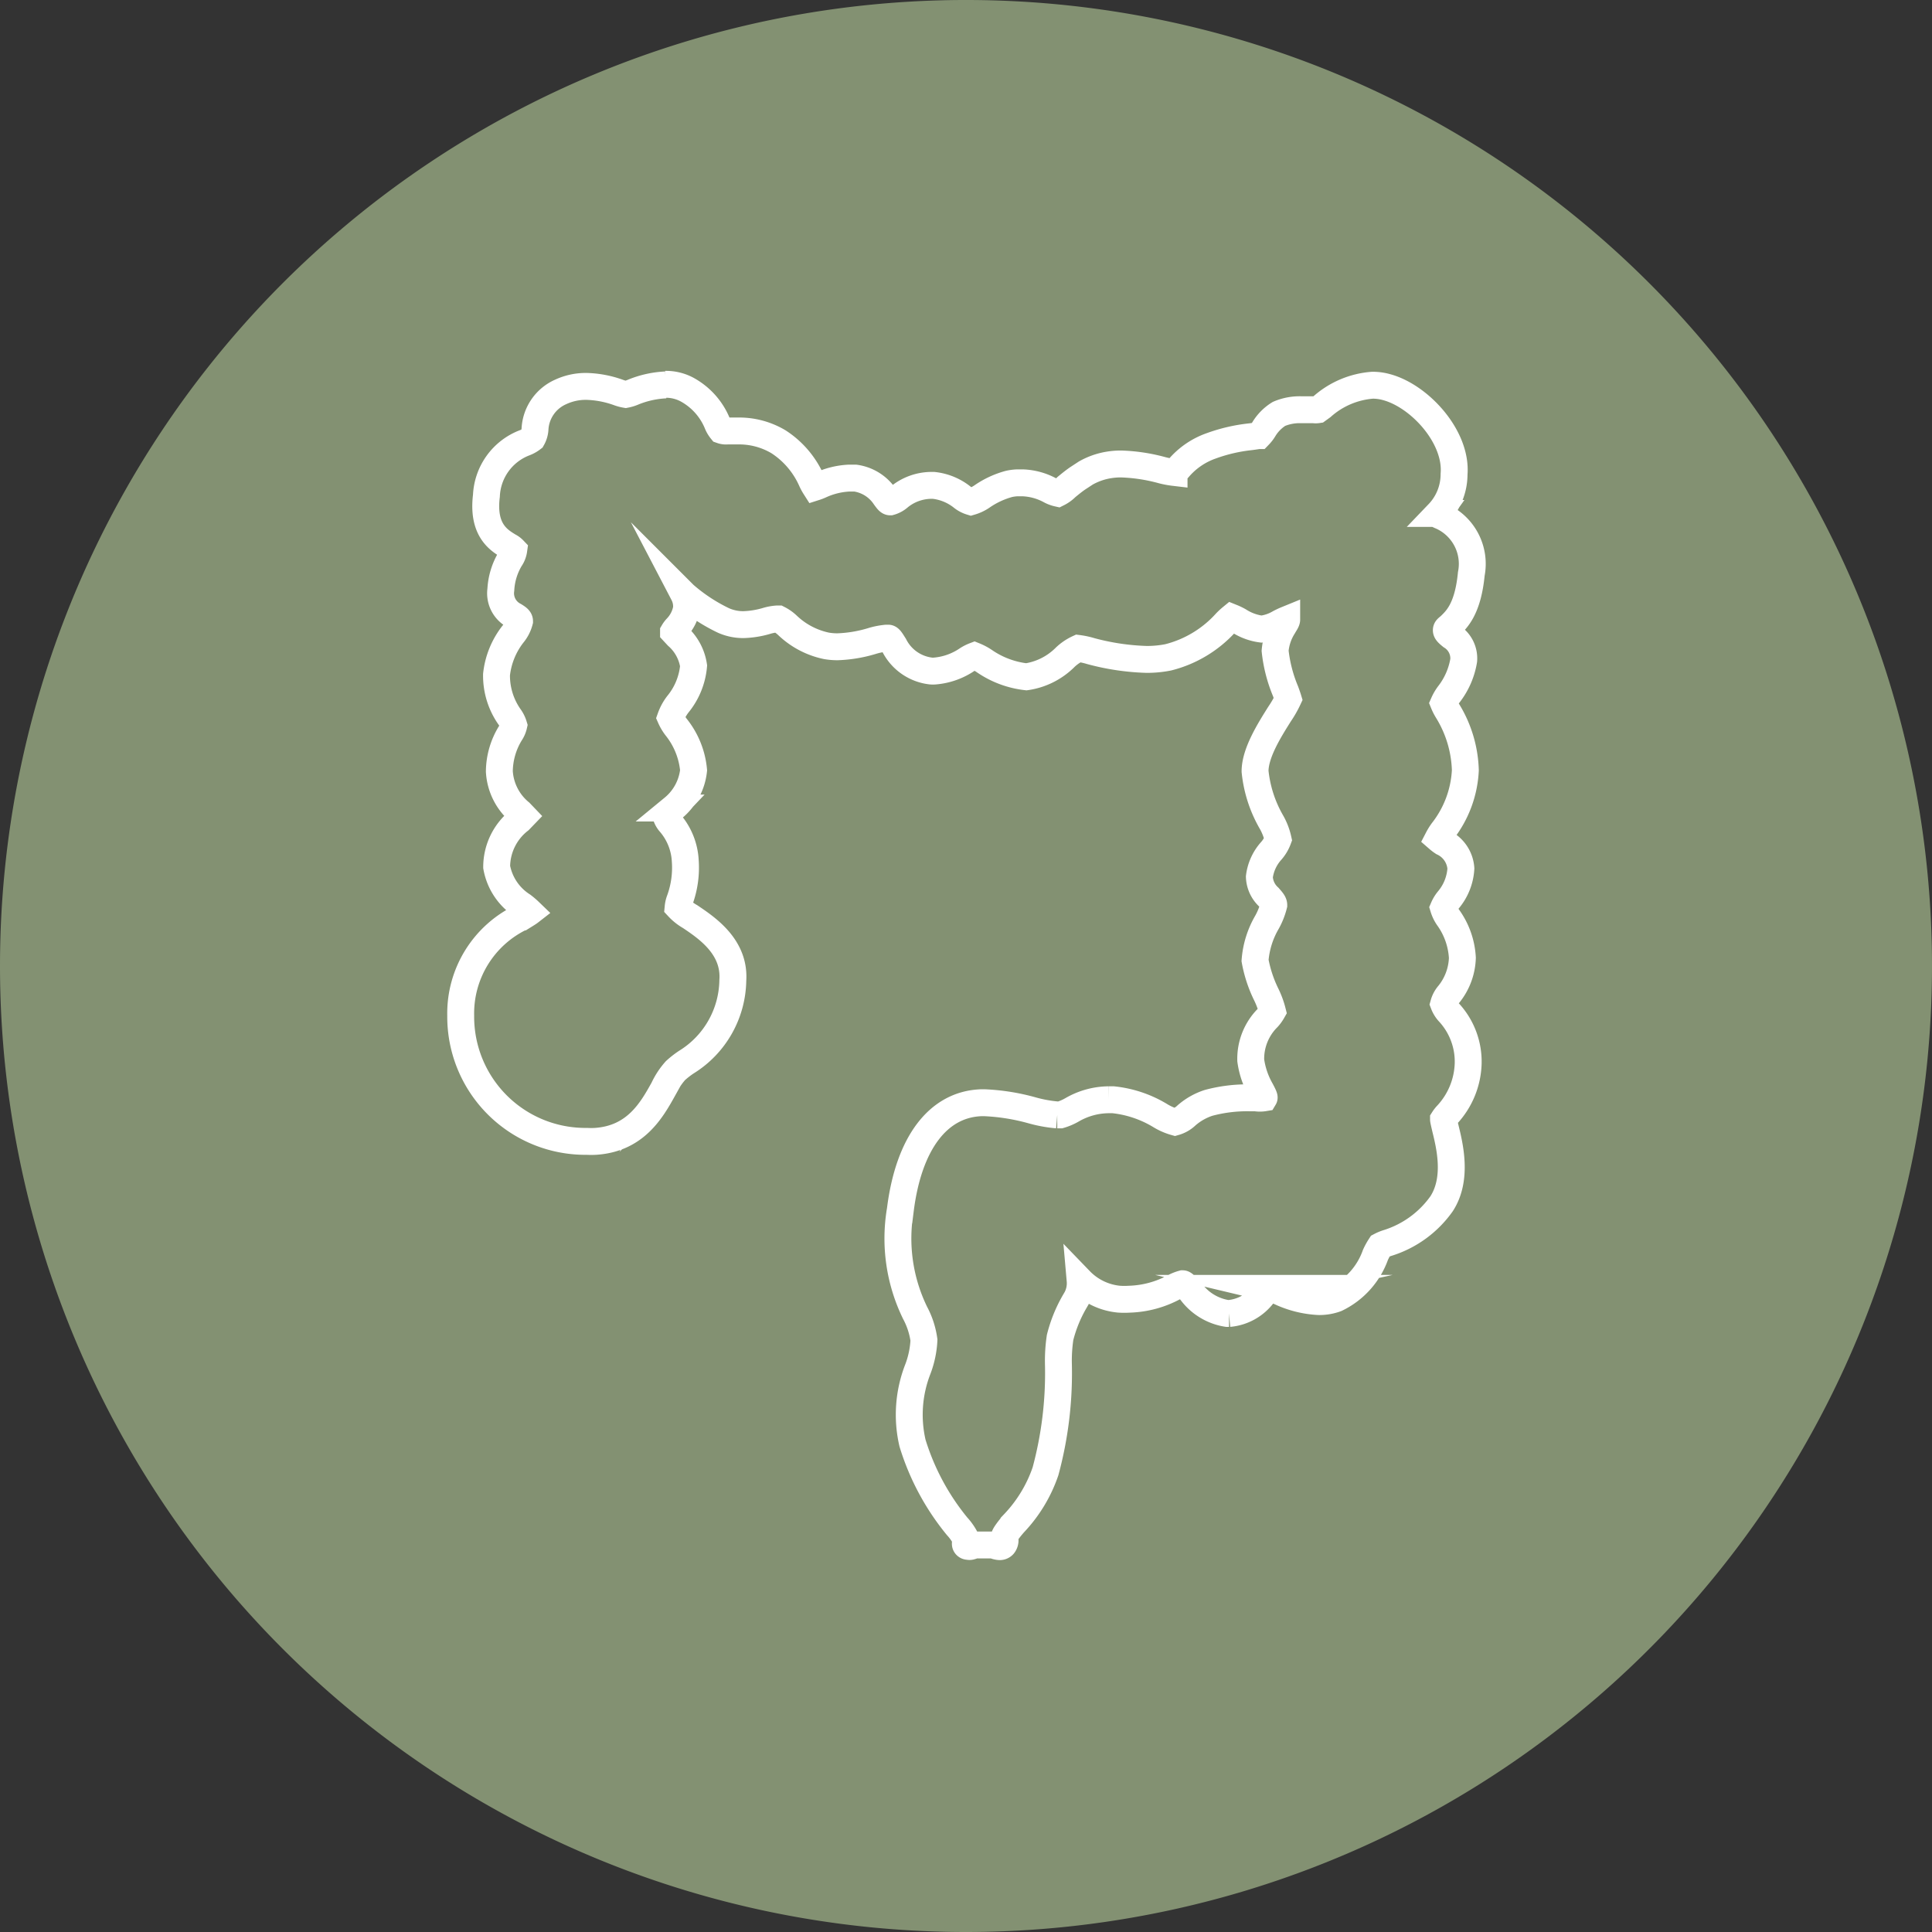
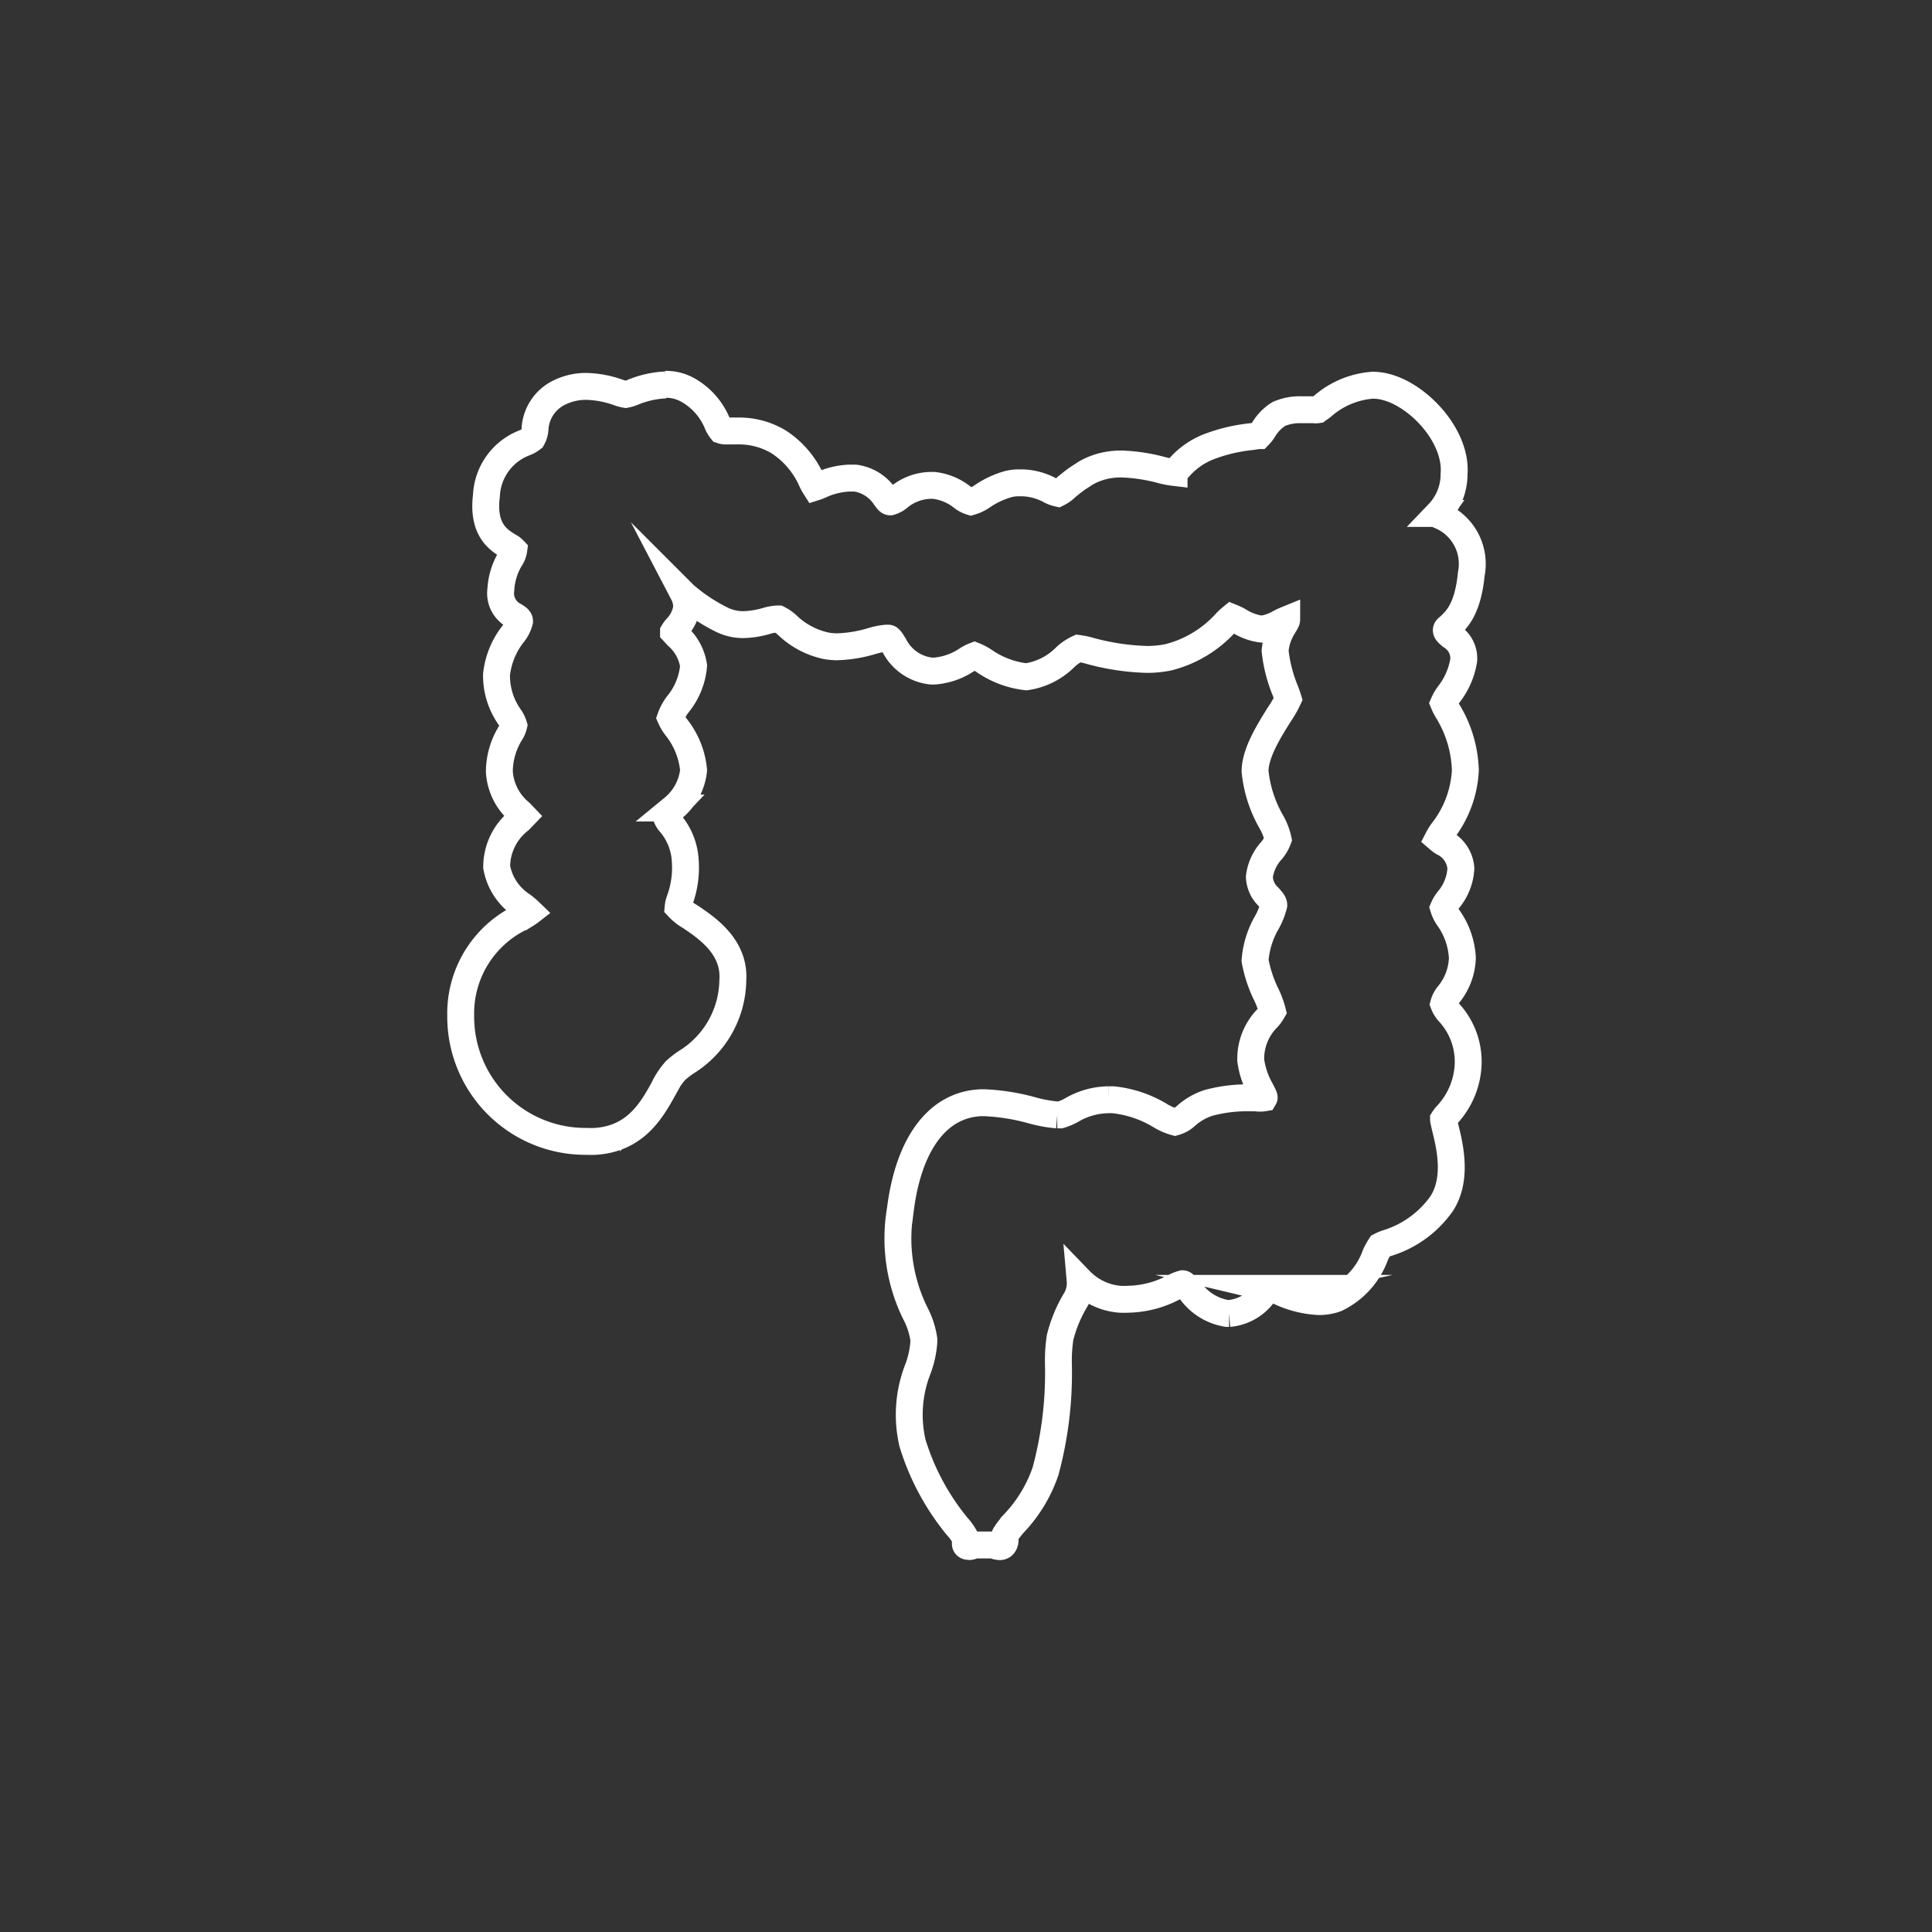
<svg xmlns="http://www.w3.org/2000/svg" viewBox="0 0 130 130">
  <rect x="0" y="0" width="130" height="130" fill="#333333" stroke="none" />
  <defs>
    <style>.cls-1{fill:#839172;}.cls-2{fill:none;stroke:#fff;stroke-miterlimit:10;stroke-width:1.81px;}</style>
  </defs>
  <title>URF_Dickdarm</title>
  <g id="Ebene_2" data-name="Ebene 2">
    <g id="Ebene_1-2" data-name="Ebene 1">
-       <path class="cls-1" d="M65,130A65,65,0,1,0,0,65a65,65,0,0,0,65,65" />
      <path class="cls-2" d="M44.79,25.9a6.58,6.58,0,0,0-2.15.47,2.49,2.49,0,0,1-.54.17,2.71,2.71,0,0,1-.51-.14A6.86,6.86,0,0,0,39.46,26a4,4,0,0,0-1.73.37A2.9,2.9,0,0,0,36,28.86a1.48,1.48,0,0,1-.19.65,2,2,0,0,1-.5.28,4,4,0,0,0-2.58,3.57c-.29,2.34.87,3,1.5,3.39a1.22,1.22,0,0,1,.34.25,1.41,1.41,0,0,1-.24.61,4.5,4.5,0,0,0-.63,2.07,1.69,1.69,0,0,0,.91,1.75c.26.16.35.24.35.37a2.27,2.27,0,0,1-.46.89,5.35,5.35,0,0,0-1.09,2.7,4.83,4.83,0,0,0,.87,2.84,1.9,1.9,0,0,1,.29.58,1.55,1.55,0,0,1-.23.53,5,5,0,0,0-.74,2.57A3.87,3.87,0,0,0,35,54.67l.23.24-.27.28a4,4,0,0,0-1.54,3.15,3.9,3.9,0,0,0,1.74,2.6,5.43,5.43,0,0,1,.49.42c-.09.07-.32.21-.53.34A7.17,7.17,0,0,0,31,68.34a8.39,8.39,0,0,0,8.49,8.46,5.52,5.52,0,0,0,.58,0c2.71-.18,3.79-2.12,4.58-3.54a5,5,0,0,1,.8-1.22,6,6,0,0,1,.73-.57,6.58,6.58,0,0,0,3.13-5.51c.15-2.25-1.74-3.52-2.87-4.28a3.41,3.41,0,0,1-.81-.64,1.84,1.84,0,0,1,.12-.5,6.36,6.36,0,0,0,.36-2.61,4.24,4.24,0,0,0-1-2.53,1.37,1.37,0,0,1-.28-.46c0-.1.28-.37.47-.57a3.81,3.81,0,0,0,1.37-2.54,5.42,5.42,0,0,0-1.17-2.9,3.15,3.15,0,0,1-.38-.64,3.3,3.3,0,0,1,.49-.9,4.72,4.72,0,0,0,1.06-2.59,3.32,3.32,0,0,0-1.09-2l-.26-.28a1.58,1.58,0,0,1,.22-.29,2.51,2.51,0,0,0,.65-1.27,1.82,1.82,0,0,0-.2-1l.06.06a11.63,11.63,0,0,0,2.63,1.73,3.27,3.27,0,0,0,1.35.28,6.13,6.13,0,0,0,1.55-.25,3.23,3.23,0,0,1,.69-.13h.11a2.59,2.59,0,0,1,.62.44,5.39,5.39,0,0,0,2.62,1.37,4.4,4.4,0,0,0,.73.06,9.05,9.05,0,0,0,2.3-.38,4.84,4.84,0,0,1,1-.2h.12c.11,0,.25.26.4.49a3.17,3.17,0,0,0,2.46,1.72,1.42,1.42,0,0,0,.29,0,4.54,4.54,0,0,0,2.13-.75,2.6,2.6,0,0,1,.52-.27,3.66,3.66,0,0,1,.66.35,6.19,6.19,0,0,0,2.83,1.06,4.64,4.64,0,0,0,2.62-1.32,3.26,3.26,0,0,1,.87-.59,5.14,5.14,0,0,1,.84.18,16.19,16.19,0,0,0,3.75.56,7.25,7.25,0,0,0,1.47-.14,7.79,7.79,0,0,0,3.89-2.35,4.5,4.5,0,0,1,.37-.34,4.25,4.25,0,0,1,.5.24,3.65,3.65,0,0,0,1.51.55,3.11,3.11,0,0,0,1.21-.41,5.23,5.23,0,0,1,.49-.23c0,.12-.14.3-.22.45a3.6,3.6,0,0,0-.56,1.65,9.66,9.66,0,0,0,.7,2.72c.08.22.15.42.18.52a7.21,7.21,0,0,1-.57,1c-.7,1.11-1.66,2.64-1.66,3.87a8.56,8.56,0,0,0,1.07,3.36A4.16,4.16,0,0,1,86,56.48a2.49,2.49,0,0,1-.45.76A3.21,3.21,0,0,0,84.74,59a1.94,1.94,0,0,0,.64,1.37c.2.23.33.37.33.53a4.77,4.77,0,0,1-.46,1.16,6,6,0,0,0-.8,2.57,8.72,8.72,0,0,0,.74,2.26,5.87,5.87,0,0,1,.43,1.16,2.47,2.47,0,0,1-.31.43,3.89,3.89,0,0,0-1.15,2.87,5.53,5.53,0,0,0,.68,2c.1.19.25.47.22.52a1.75,1.75,0,0,1-.57,0h-.42a10,10,0,0,0-2.75.34,4.25,4.25,0,0,0-1.48.84,1.85,1.85,0,0,1-.78.45,3.94,3.94,0,0,1-1-.44A7.64,7.64,0,0,0,74.9,74h-.3a5,5,0,0,0-2.45.67,3.67,3.67,0,0,1-.81.35h-.2a9,9,0,0,1-1.7-.31,14.18,14.18,0,0,0-3.2-.51h-.19c-2.92.09-4.91,2.72-5.47,7.22a11.41,11.41,0,0,0,1,6.93,5.44,5.44,0,0,1,.59,1.82,6.37,6.37,0,0,1-.4,1.93,8.44,8.44,0,0,0-.37,5,16.38,16.38,0,0,0,3,5.6,3.72,3.72,0,0,1,.6.87c0,.17-.1.31,0,.42a.19.19,0,0,0,.15.06.31.31,0,0,0,.17,0,.53.53,0,0,1,.32-.09h1.09l.12,0a1.13,1.13,0,0,0,.41.11.33.33,0,0,0,.26-.11.52.52,0,0,0,.06-.54c0-.13.36-.59.65-.92A9.57,9.57,0,0,0,70.35,99a25.3,25.3,0,0,0,.87-7.14A10.66,10.66,0,0,1,71.33,90a9.34,9.34,0,0,1,1-2.45l.11-.19a2.18,2.18,0,0,0,.24-1.2v0a4.18,4.18,0,0,0,2.63,1.26,5.53,5.53,0,0,0,.69,0,6.76,6.76,0,0,0,3-.81,2.85,2.85,0,0,1,.58-.23c.1,0,.36.3.56.52a3.72,3.72,0,0,0,2.44,1.48h.12A3.22,3.22,0,0,0,85,87.1c.16-.18.34-.39.43-.41h0a3.86,3.86,0,0,1,.7.24,7,7,0,0,0,2.6.65,3.26,3.26,0,0,0,1.18-.2,5.19,5.19,0,0,0,2.64-2.94,4.39,4.39,0,0,1,.33-.6,2.92,2.92,0,0,1,.51-.21A7,7,0,0,0,97,81c1.09-1.68.55-3.89.26-5.07-.06-.26-.13-.55-.13-.61a2.07,2.07,0,0,1,.26-.33,5.29,5.29,0,0,0,1.4-3.42,4.88,4.88,0,0,0-1.27-3.42,1.78,1.78,0,0,1-.38-.6,1.67,1.67,0,0,1,.35-.65,4.1,4.1,0,0,0,.91-2.45,5.12,5.12,0,0,0-.92-2.66,2.32,2.32,0,0,1-.35-.7,2.21,2.21,0,0,1,.33-.54,3.61,3.61,0,0,0,.84-2.11,2.1,2.1,0,0,0-1.21-1.76,3.06,3.06,0,0,1-.33-.25,3.88,3.88,0,0,1,.31-.5,7.22,7.22,0,0,0,1.53-4.1,8.07,8.07,0,0,0-1.2-4,3.45,3.45,0,0,1-.26-.51,3.07,3.07,0,0,1,.35-.6,5.05,5.05,0,0,0,1-2.29,1.75,1.75,0,0,0-.83-1.62c-.21-.17-.34-.29-.34-.4s.07-.14.24-.29C98,41.69,98.77,41,99,38.62a3.51,3.51,0,0,0-2.12-3.93l-.15-.07.05-.07a3.81,3.81,0,0,0,1.06-2.64c.21-2.51-2.31-5.26-4.54-5.86a3.49,3.49,0,0,0-.94-.13,5.76,5.76,0,0,0-3.4,1.44l-.29.21a.94.94,0,0,1-.28,0h-.85a3.55,3.55,0,0,0-1.48.28,3.09,3.09,0,0,0-1,1,2.4,2.4,0,0,1-.35.46c-.06,0-.33.05-.59.08A11.16,11.16,0,0,0,81.5,30a5.1,5.1,0,0,0-2.2,1.51c-.12.13-.24.27-.3.28h0a6,6,0,0,1-.8-.15,11.79,11.79,0,0,0-2.76-.42,5,5,0,0,0-.86.07,4.64,4.64,0,0,0-1.52.54l-.55.36c-.29.2-.54.41-.75.58a2.18,2.18,0,0,1-.58.42h0a2,2,0,0,1-.51-.19,4.2,4.2,0,0,0-1.82-.51h-.11l-.32,0a3.24,3.24,0,0,0-.52.07,5.89,5.89,0,0,0-1.77.81,2.65,2.65,0,0,1-.8.39,1.76,1.76,0,0,1-.6-.32,3.73,3.73,0,0,0-1.91-.78h-.21a3.46,3.46,0,0,0-2.13.8,1.5,1.5,0,0,1-.58.31c-.1,0-.19-.12-.35-.34a2.87,2.87,0,0,0-2-1.26l-.42,0a5.2,5.2,0,0,0-1.94.48,3.19,3.19,0,0,1-.34.13,3.61,3.61,0,0,1-.23-.42,6,6,0,0,0-2.23-2.63A5.17,5.17,0,0,0,49.63,29h-.69a.93.93,0,0,1-.4-.05,1.81,1.81,0,0,1-.28-.48,4.57,4.57,0,0,0-2-2.24,3,3,0,0,0-1.49-.37" />
    </g>
  </g>
</svg>